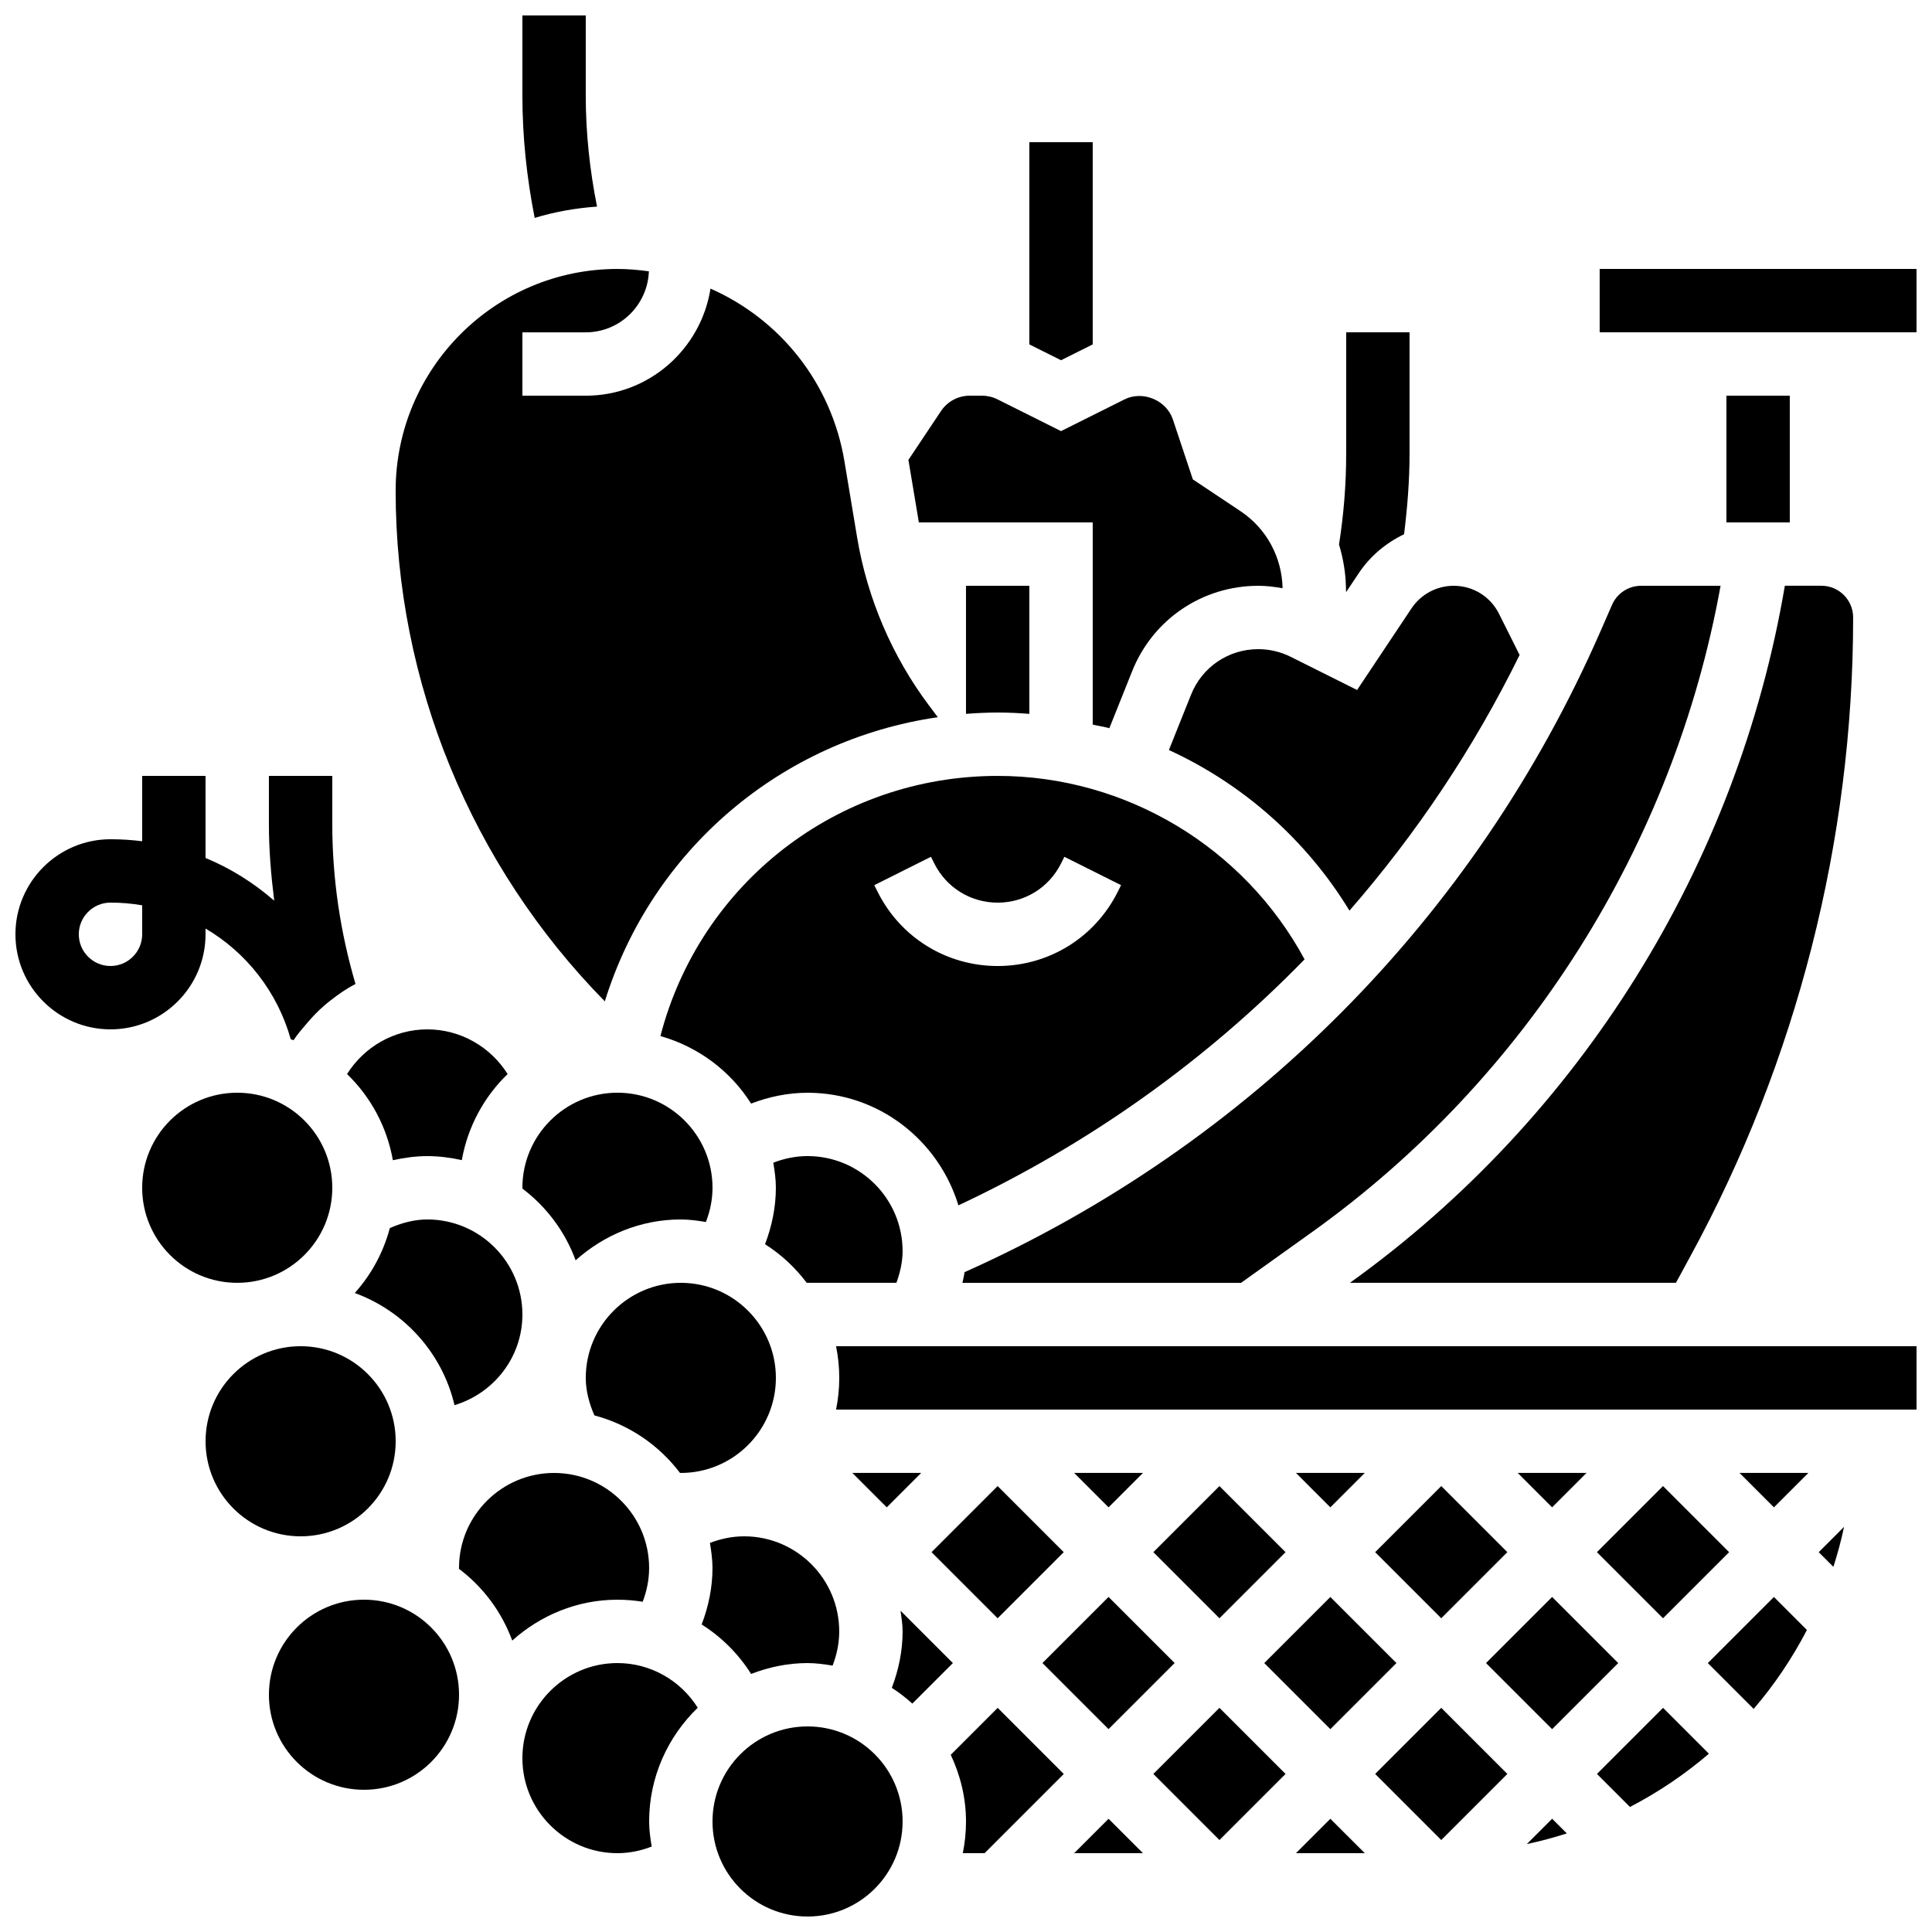
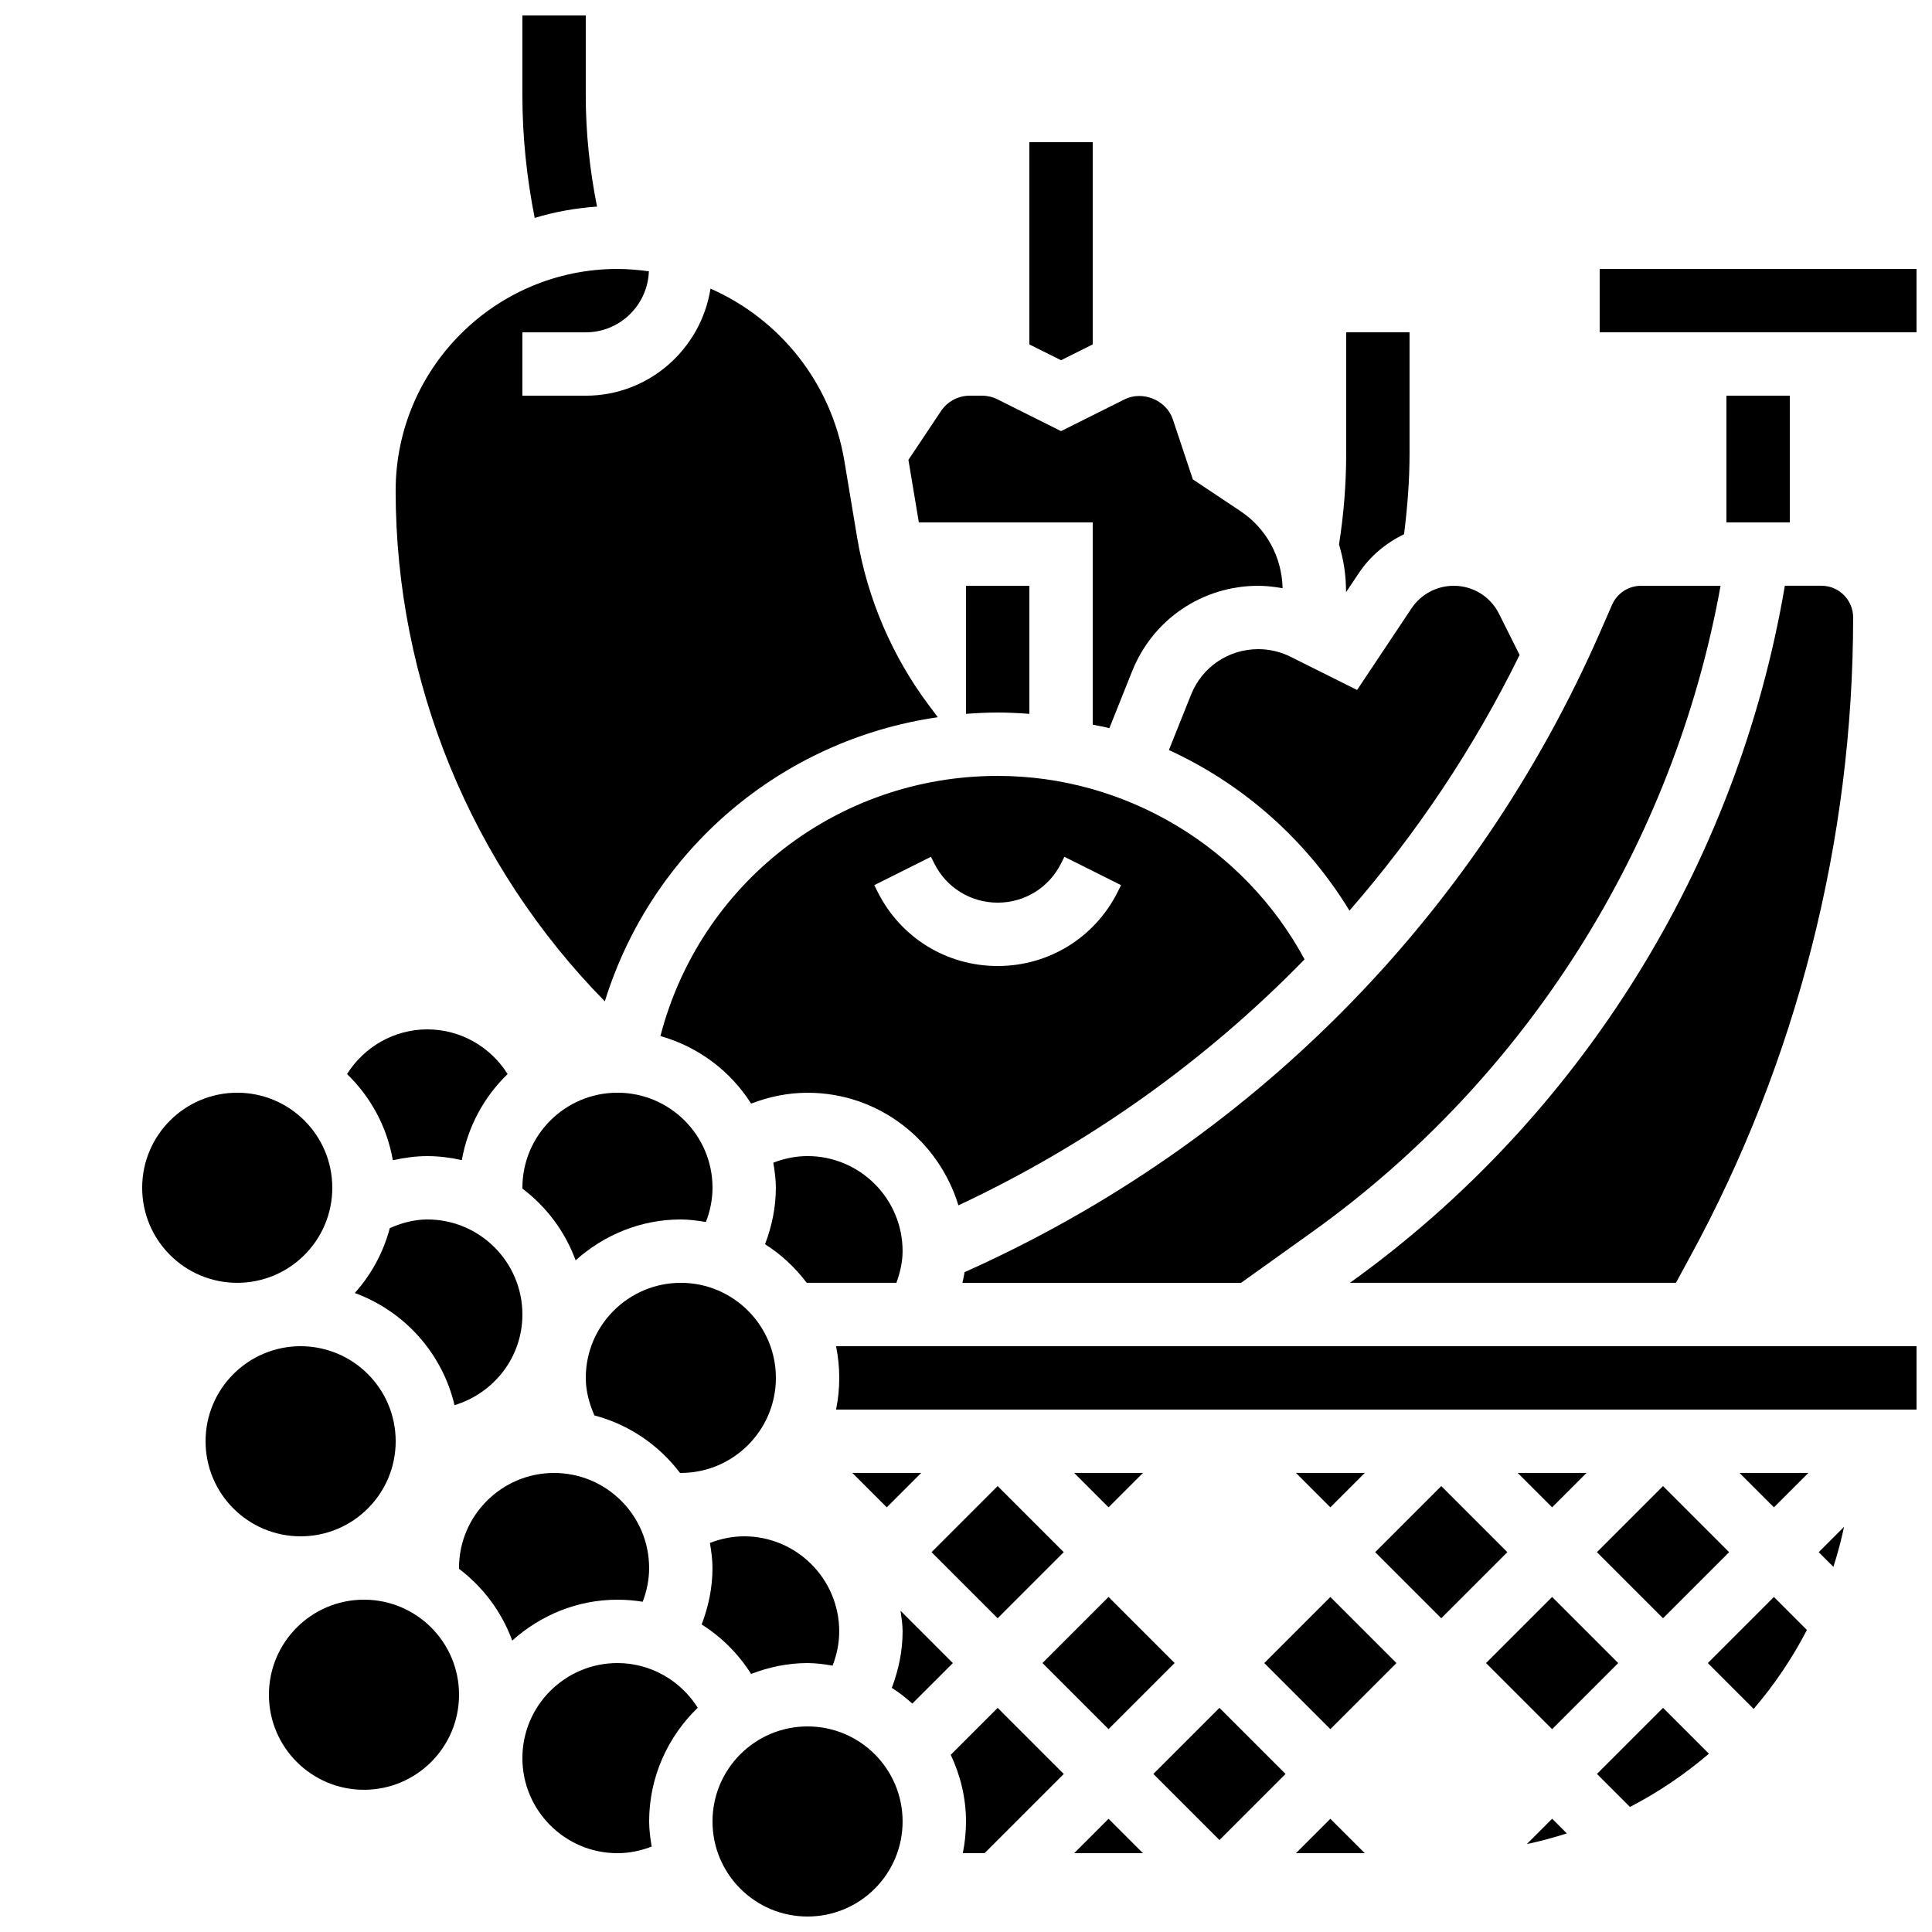
<svg xmlns="http://www.w3.org/2000/svg" width="800px" height="800px" version="1.1" viewBox="144 144 512 512">
  <defs>
    <clipPath id="e">
      <path d="m148.09 349h90.906v71h-90.906z" />
    </clipPath>
    <clipPath id="d">
      <path d="m282 148.09h21v53.906h-21z" />
    </clipPath>
    <clipPath id="c">
      <path d="m332 601h52v50.902h-52z" />
    </clipPath>
    <clipPath id="b">
      <path d="m567 215h84.902v18h-84.902z" />
    </clipPath>
    <clipPath id="a">
-       <path d="m365 500h286.9v18h-286.9z" />
+       <path d="m365 500h286.9v18h-286.9" />
    </clipPath>
  </defs>
  <g clip-path="url(#e)">
-     <path d="m198.47 391.6v-1.527c10.824 6.375 19.051 16.777 22.586 29.348 0.242 0.094 0.512 0.145 0.754 0.234 1.023-1.621 2.316-3.023 3.535-4.484 1.379-1.629 2.848-3.164 4.449-4.566 0.598-0.527 1.219-1.023 1.84-1.512 2.066-1.613 4.215-3.113 6.574-4.332-4.027-13.738-6.148-27.914-6.148-42.312v-12.832h-16.797v12.832c0 6.809 0.57 13.551 1.41 20.246-5.406-4.695-11.508-8.566-18.203-11.32v-21.758h-16.793v17.324c-2.754-0.352-5.559-0.531-8.395-0.531-13.887 0-25.191 11.301-25.191 25.191 0 13.887 11.301 25.191 25.191 25.191 13.887 0 25.188-11.305 25.188-25.191zm-16.793 0c0 4.625-3.762 8.398-8.398 8.398s-8.398-3.769-8.398-8.398c0-4.625 3.762-8.398 8.398-8.398 2.856 0 5.66 0.242 8.398 0.715z" />
-   </g>
+     </g>
  <path d="m416.79 333.18v-33.938h-16.793v33.938c2.777-0.207 5.574-0.352 8.395-0.352s5.617 0.137 8.398 0.352z" />
  <g clip-path="url(#d)">
    <path d="m302.22 198.75c-1.938-9.695-2.988-19.562-2.988-29.43v-21.227h-16.793v21.227c0 10.875 1.148 21.738 3.258 32.43 5.281-1.613 10.824-2.598 16.523-3z" />
  </g>
  <path d="m500.72 300.94 3.359-5.031c3.039-4.566 7.238-8.02 12.016-10.336 0.871-7.043 1.449-14.137 1.449-21.281v-32.227h-16.793v32.227c0 8.07-0.656 16.09-1.898 24.008 1.082 3.602 1.746 7.363 1.832 11.219z" />
  <path d="m232.06 458.77c0 13.914-11.281 25.191-25.191 25.191-13.914 0-25.191-11.277-25.191-25.191 0-13.91 11.277-25.188 25.191-25.188 13.91 0 25.191 11.277 25.191 25.188" />
  <path d="m248.86 525.95c0 13.91-11.281 25.191-25.191 25.191-13.914 0-25.191-11.281-25.191-25.191 0-13.914 11.277-25.191 25.191-25.191 13.91 0 25.191 11.277 25.191 25.191" />
  <path d="m248.11 451.47c2.992-0.66 6.047-1.09 9.137-1.09 3.148 0 6.188 0.41 9.137 1.066 1.578-8.883 5.902-16.793 12.141-22.812-4.543-7.223-12.492-11.84-21.277-11.84-8.781 0-16.734 4.617-21.277 11.84 6.238 6.027 10.57 13.945 12.141 22.836z" />
  <path d="m265.65 593.12c0 13.914-11.277 25.191-25.191 25.191-13.91 0-25.191-11.277-25.191-25.191 0-13.91 11.281-25.188 25.191-25.188 13.914 0 25.191 11.277 25.191 25.188" />
  <path d="m388.12 534.34h-18.238l9.121 9.121z" />
  <path d="m314.32 568.48c1.082-2.836 1.703-5.844 1.703-8.941 0-13.887-11.301-25.191-25.191-25.191-13.887 0-25.191 11.301-25.191 25.191 0 0.074 0.016 0.152 0.016 0.227 6.375 4.828 11.285 11.367 14.09 19 7.434-6.656 17.141-10.828 27.879-10.828 2.269 0 4.504 0.191 6.695 0.543z" />
  <path d="m392.53 334.07-2.344-3.125c-9.766-13.016-16.34-28.379-19.027-44.445l-3.375-20.262c-3.484-20.891-17.188-37.684-35.492-45.754-2.527 16.035-16.324 28.379-33.059 28.379h-16.793v-16.793h16.793c9.043 0 16.398-7.203 16.727-16.172-2.731-0.371-5.5-0.625-8.332-0.625-32.402 0-58.777 26.367-58.777 58.777 0 50.766 20.078 99.316 55.434 135.32 12.449-40.082 46.715-69.297 88.246-75.301z" />
  <g clip-path="url(#c)">
    <path d="m383.2 626.71c0 13.91-11.277 25.188-25.188 25.188-13.914 0-25.191-11.277-25.191-25.188 0-13.914 11.277-25.191 25.191-25.191 13.91 0 25.188 11.277 25.188 25.191" />
  </g>
  <path d="m343.05 587.61c4.66-1.789 9.676-2.879 14.957-2.879 2.277 0 4.469 0.32 6.641 0.672 1.117-2.883 1.754-5.93 1.754-9.07 0-13.887-11.301-25.191-25.191-25.191-3.141 0-6.188 0.637-9.07 1.754 0.355 2.18 0.676 4.371 0.676 6.644 0 5.18-1.051 10.211-2.871 14.965 5.258 3.316 9.73 7.766 13.105 13.105z" />
  <path d="m307.63 584.73c-13.887 0-25.191 11.301-25.191 25.191 0 13.887 11.301 25.191 25.191 25.191 3.141 0 6.188-0.637 9.07-1.754-0.352-2.18-0.672-4.371-0.672-6.644 0-11.84 4.973-22.504 12.879-30.145-4.539-7.223-12.492-11.84-21.277-11.84z" />
  <path d="m257.25 467.17c-3.469 0-6.793 0.914-9.941 2.285-1.723 6.492-4.93 12.336-9.285 17.203 13.133 4.82 23.176 15.922 26.426 29.723 10.367-3.121 17.992-12.645 17.992-24.02 0-13.891-11.301-25.191-25.191-25.191z" />
  <path d="m331.07 467.84c1.117-2.879 1.754-5.93 1.754-9.07 0-13.887-11.301-25.191-25.191-25.191-13.887 0-25.191 11.301-25.191 25.191 0 0.074 0.016 0.152 0.016 0.227 6.375 4.828 11.285 11.367 14.09 19 7.434-6.656 17.141-10.828 27.883-10.828 2.273 0 4.465 0.32 6.641 0.672z" />
  <path d="m397.99 463.43c34.602-16.223 65.562-38.332 91.734-65.191-16.023-29.699-47.332-48.617-81.332-48.617-42.539 0-78.895 28.539-89.375 68.945 10.051 2.856 18.566 9.254 24.031 17.895 4.754-1.82 9.785-2.871 14.965-2.871 18.898 0 34.727 12.637 39.977 29.84zm-21.414-83.094-0.883-1.762 15.023-7.516 0.883 1.773c3.199 6.398 9.633 10.379 16.793 10.379 7.164 0 13.594-3.981 16.793-10.379l0.883-1.773 15.023 7.516-0.883 1.773c-6.062 12.121-18.254 19.656-31.816 19.656-13.559 0-25.754-7.535-31.816-19.668z" />
  <path d="m357.79 483.96h23.77c0.965-2.703 1.637-5.5 1.637-8.395 0-13.887-11.301-25.191-25.191-25.191-3.141 0-6.188 0.637-9.07 1.754 0.359 2.176 0.676 4.367 0.676 6.641 0 5.18-1.051 10.211-2.871 14.965 4.293 2.711 8.004 6.188 11.051 10.227z" />
  <g clip-path="url(#b)">
    <path d="m567.93 215.27h83.969v16.793h-83.969z" />
  </g>
  <path d="m324.2 534.33c0.074 0 0.148 0.016 0.227 0.016 13.887 0 25.191-11.301 25.191-25.191 0-13.887-11.301-25.191-25.191-25.191-13.887 0-25.191 11.301-25.191 25.191 0 3.469 0.914 6.801 2.285 9.941 9.184 2.438 17.094 7.863 22.68 15.234z" />
  <path d="m601.52 248.86h16.793v33.586h-16.793z" />
  <path d="m459.64 328.1-5.871 14.668c19.625 9 36.391 23.754 47.852 42.555 17.75-20.387 32.957-43.074 45.09-67.754l-5.449-10.891c-2.281-4.59-6.891-7.438-12.012-7.438-4.508 0-8.691 2.242-11.191 5.988l-14.418 21.629-17.609-8.801c-2.644-1.324-5.617-2.023-8.574-2.023-7.902 0-14.895 4.734-17.816 12.066z" />
  <path d="m491.61 470.58c56.906-40.648 95.973-102.69 108.36-171.34h-21.066c-3.332 0-6.356 1.973-7.691 5.031l-3.106 7.113c-33.227 75.941-92.969 136-168.49 169.75-0.125 0.957-0.371 1.891-0.562 2.84h73.824z" />
  <path d="m433.58 282.45v53.57c1.461 0.352 2.965 0.562 4.41 0.965l6.047-15.121c5.496-13.738 18.609-22.621 33.414-22.621 2.168 0 4.316 0.262 6.449 0.648-0.176-8.238-4.273-15.844-11.152-20.422l-12.629-8.422-5.309-15.922c-1.695-5.07-7.969-7.684-12.781-5.289l-16.848 8.414-16.844-8.422c-1.258-0.629-2.68-0.965-4.09-0.965h-3.258c-3.066 0-5.918 1.527-7.617 4.074l-8.633 12.938 2.766 16.574z" />
  <path d="m591.89 477.06c28.273-51.824 43.211-110.41 43.211-169.43 0-4.625-3.762-8.398-8.398-8.398h-9.699c-12.535 73.957-54.184 140.95-115.26 184.73h86.395z" />
  <path d="m446.9 534.34h-18.238l9.121 9.121z" />
  <path d="m428.66 635.11h18.238l-9.117-9.117z" />
  <path d="m567.21 614.11 8.75 8.75c7.523-3.906 14.535-8.641 20.918-14.113l-12.152-12.152z" />
  <path d="m548.62 632.7c3.602-0.766 7.137-1.715 10.605-2.828l-3.891-3.887z" />
  <path d="m487.44 635.11h18.238l-9.121-9.117z" />
  <path d="m449.65 614.11 17.516-17.516 17.516 17.516-17.516 17.516z" />
-   <path d="m508.43 614.11 17.516-17.516 17.516 17.516-17.516 17.516z" />
  <g clip-path="url(#a)">
    <path d="m366.41 509.16c0 2.871-0.293 5.684-0.848 8.398l286.34-0.004v-16.793h-286.34c0.555 2.715 0.848 5.527 0.848 8.398z" />
  </g>
  <path d="m629.87 559.23c1.109-3.469 2.066-7.004 2.828-10.605l-6.719 6.719z" />
  <path d="m614.11 543.46 9.121-9.121h-18.238z" />
  <path d="m596.59 584.73 12.148 12.148c5.477-6.383 10.211-13.395 14.113-20.918l-8.746-8.746z" />
  <path d="m564.45 534.34h-18.238l9.117 9.121z" />
  <path d="m395.96 609.04c2.527 5.391 4.039 11.344 4.039 17.676 0 2.871-0.293 5.684-0.848 8.398h5.769l20.992-20.992-17.52-17.52z" />
  <path d="m537.81 584.73 17.516-17.516 17.516 17.516-17.516 17.516z" />
  <path d="m382.65 570.86c0.242 1.812 0.551 3.602 0.551 5.473 0 5.172-1.051 10.203-2.863 14.965 1.949 1.234 3.738 2.652 5.441 4.172l10.742-10.738z" />
  <path d="m420.26 584.72 17.516-17.516 17.516 17.516-17.516 17.516z" />
  <path d="m479.04 584.73 17.516-17.516 17.516 17.516-17.516 17.516z" />
  <path d="m505.68 534.34h-18.238l9.117 9.121z" />
-   <path d="m449.65 555.34 17.516-17.516 17.516 17.516-17.516 17.516z" />
  <path d="m508.43 555.34 17.516-17.516 17.516 17.516-17.516 17.516z" />
  <path d="m390.87 555.34 17.516-17.516 17.516 17.516-17.516 17.516z" />
  <path d="m567.2 555.34 17.516-17.516 17.516 17.516-17.516 17.516z" />
  <path d="m433.58 235.27v-53.59h-16.793v53.59l8.395 4.195z" />
</svg>